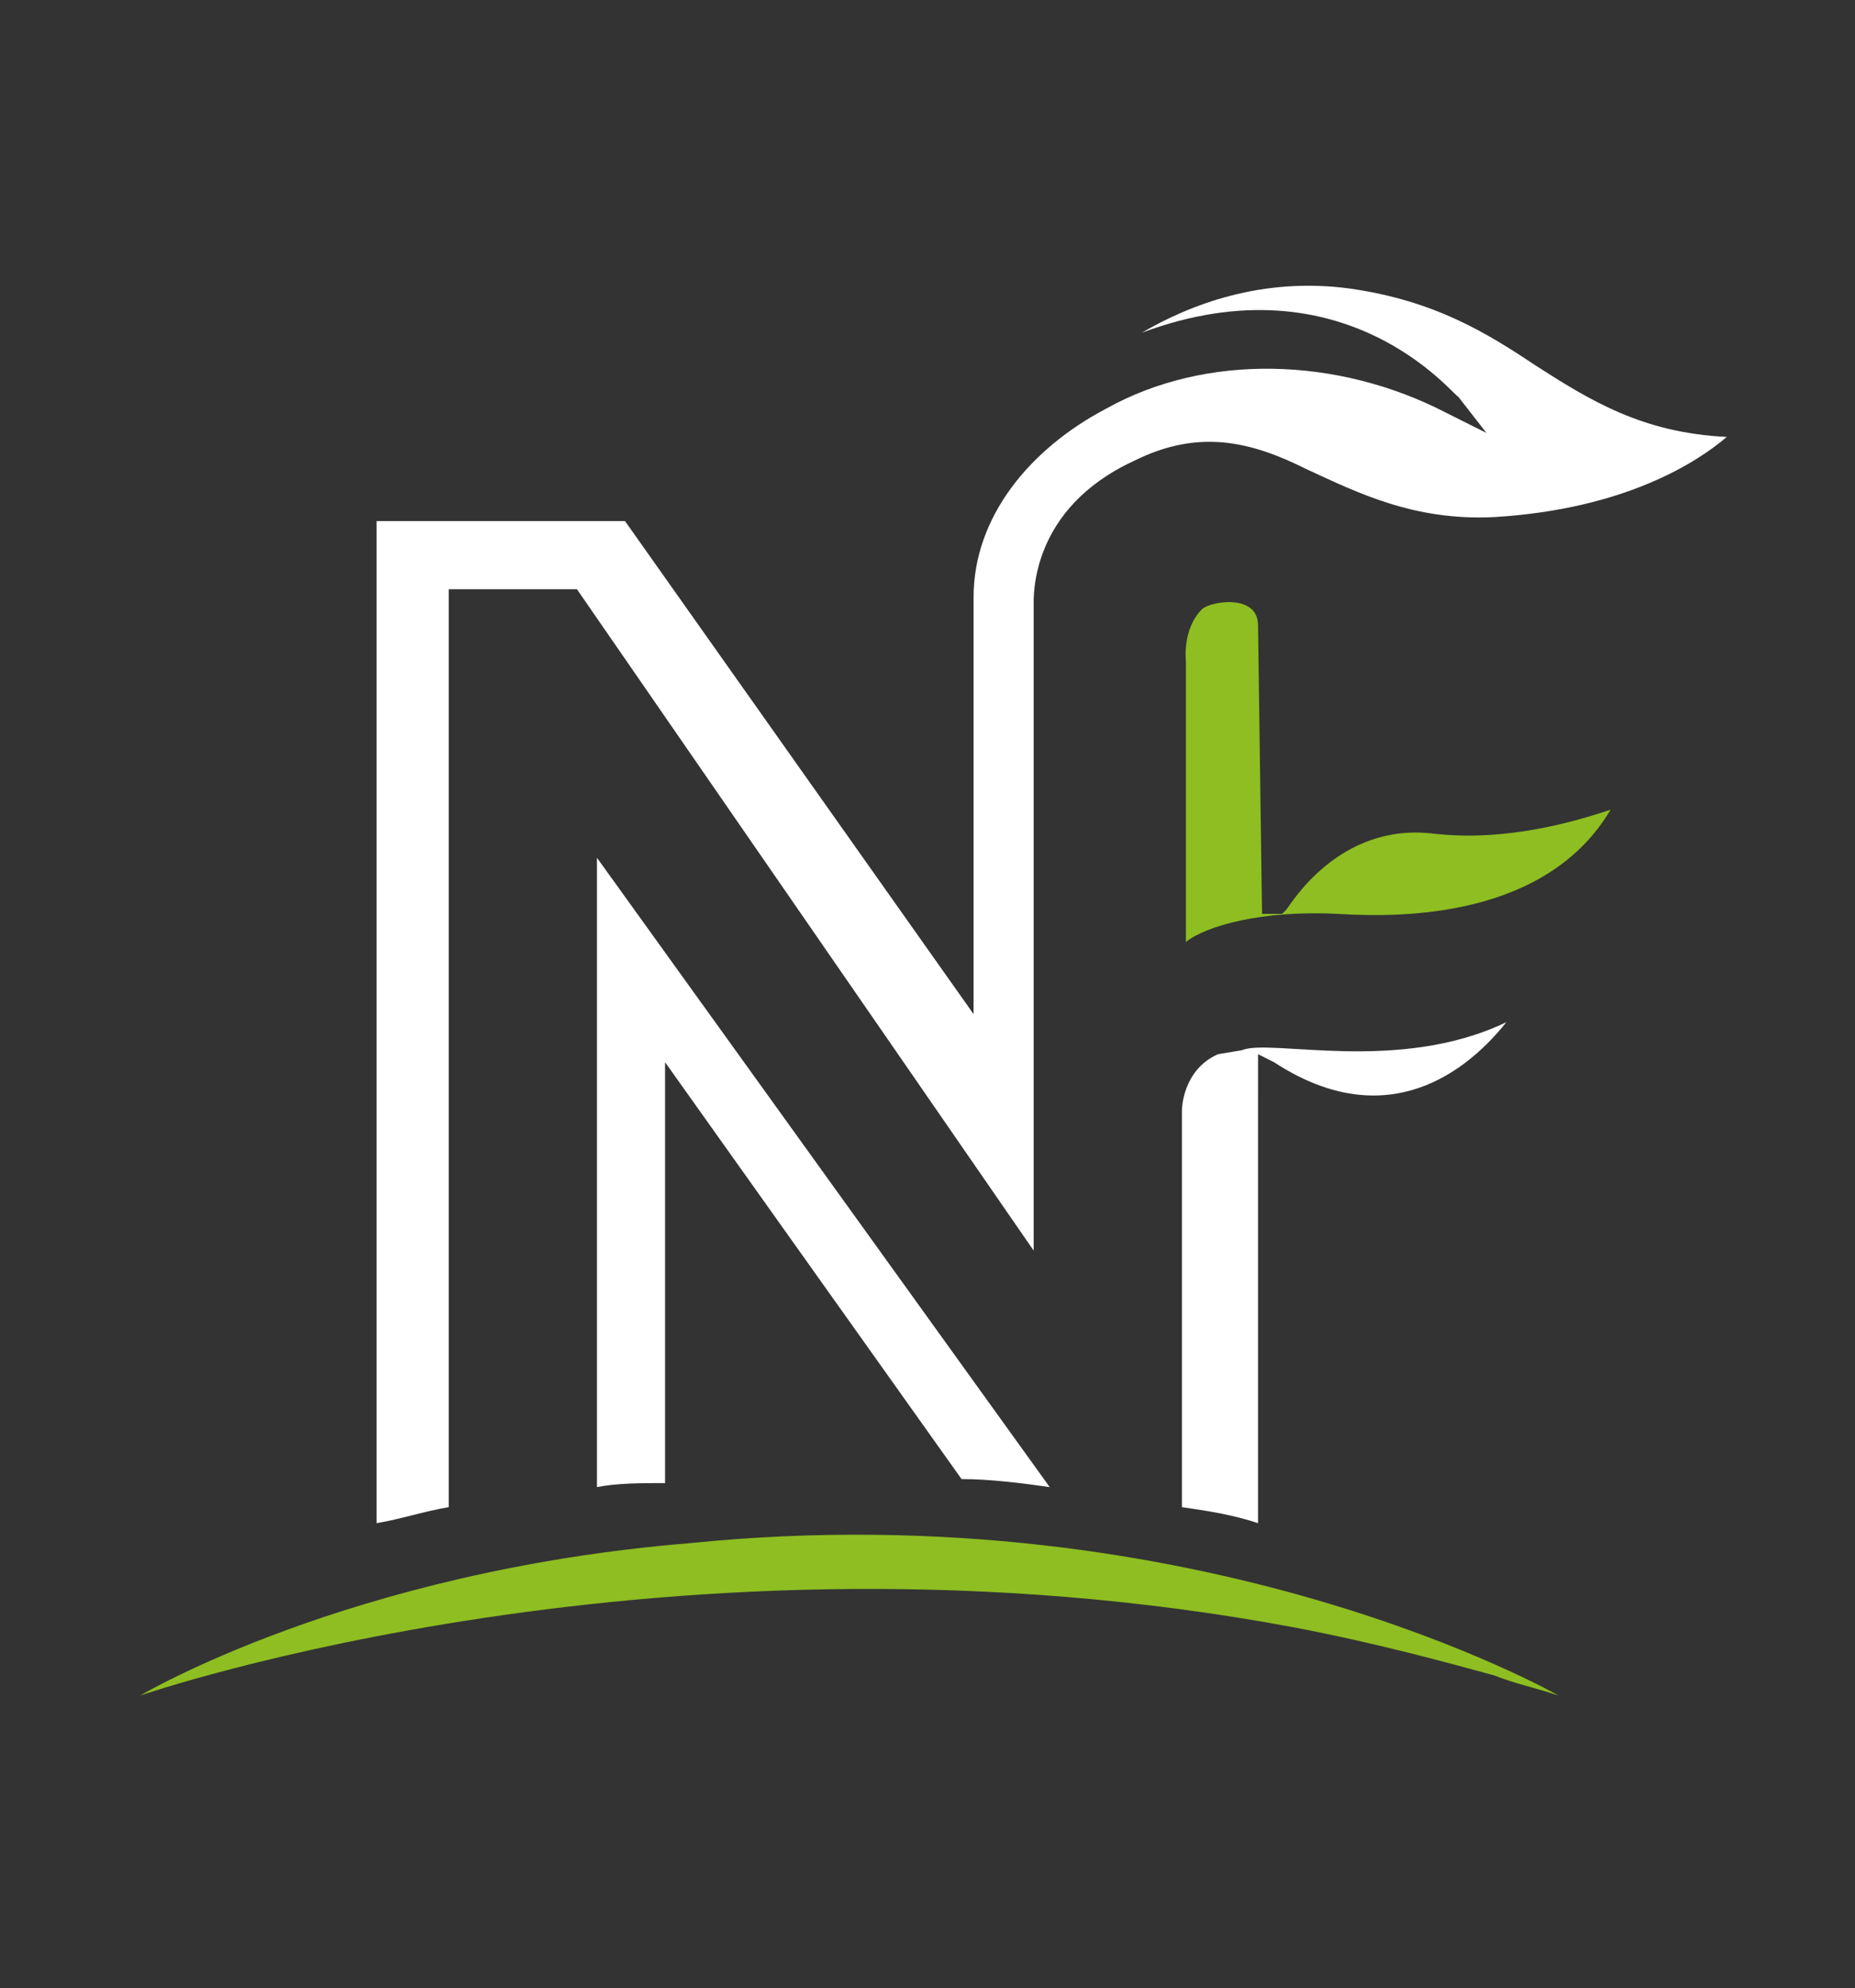
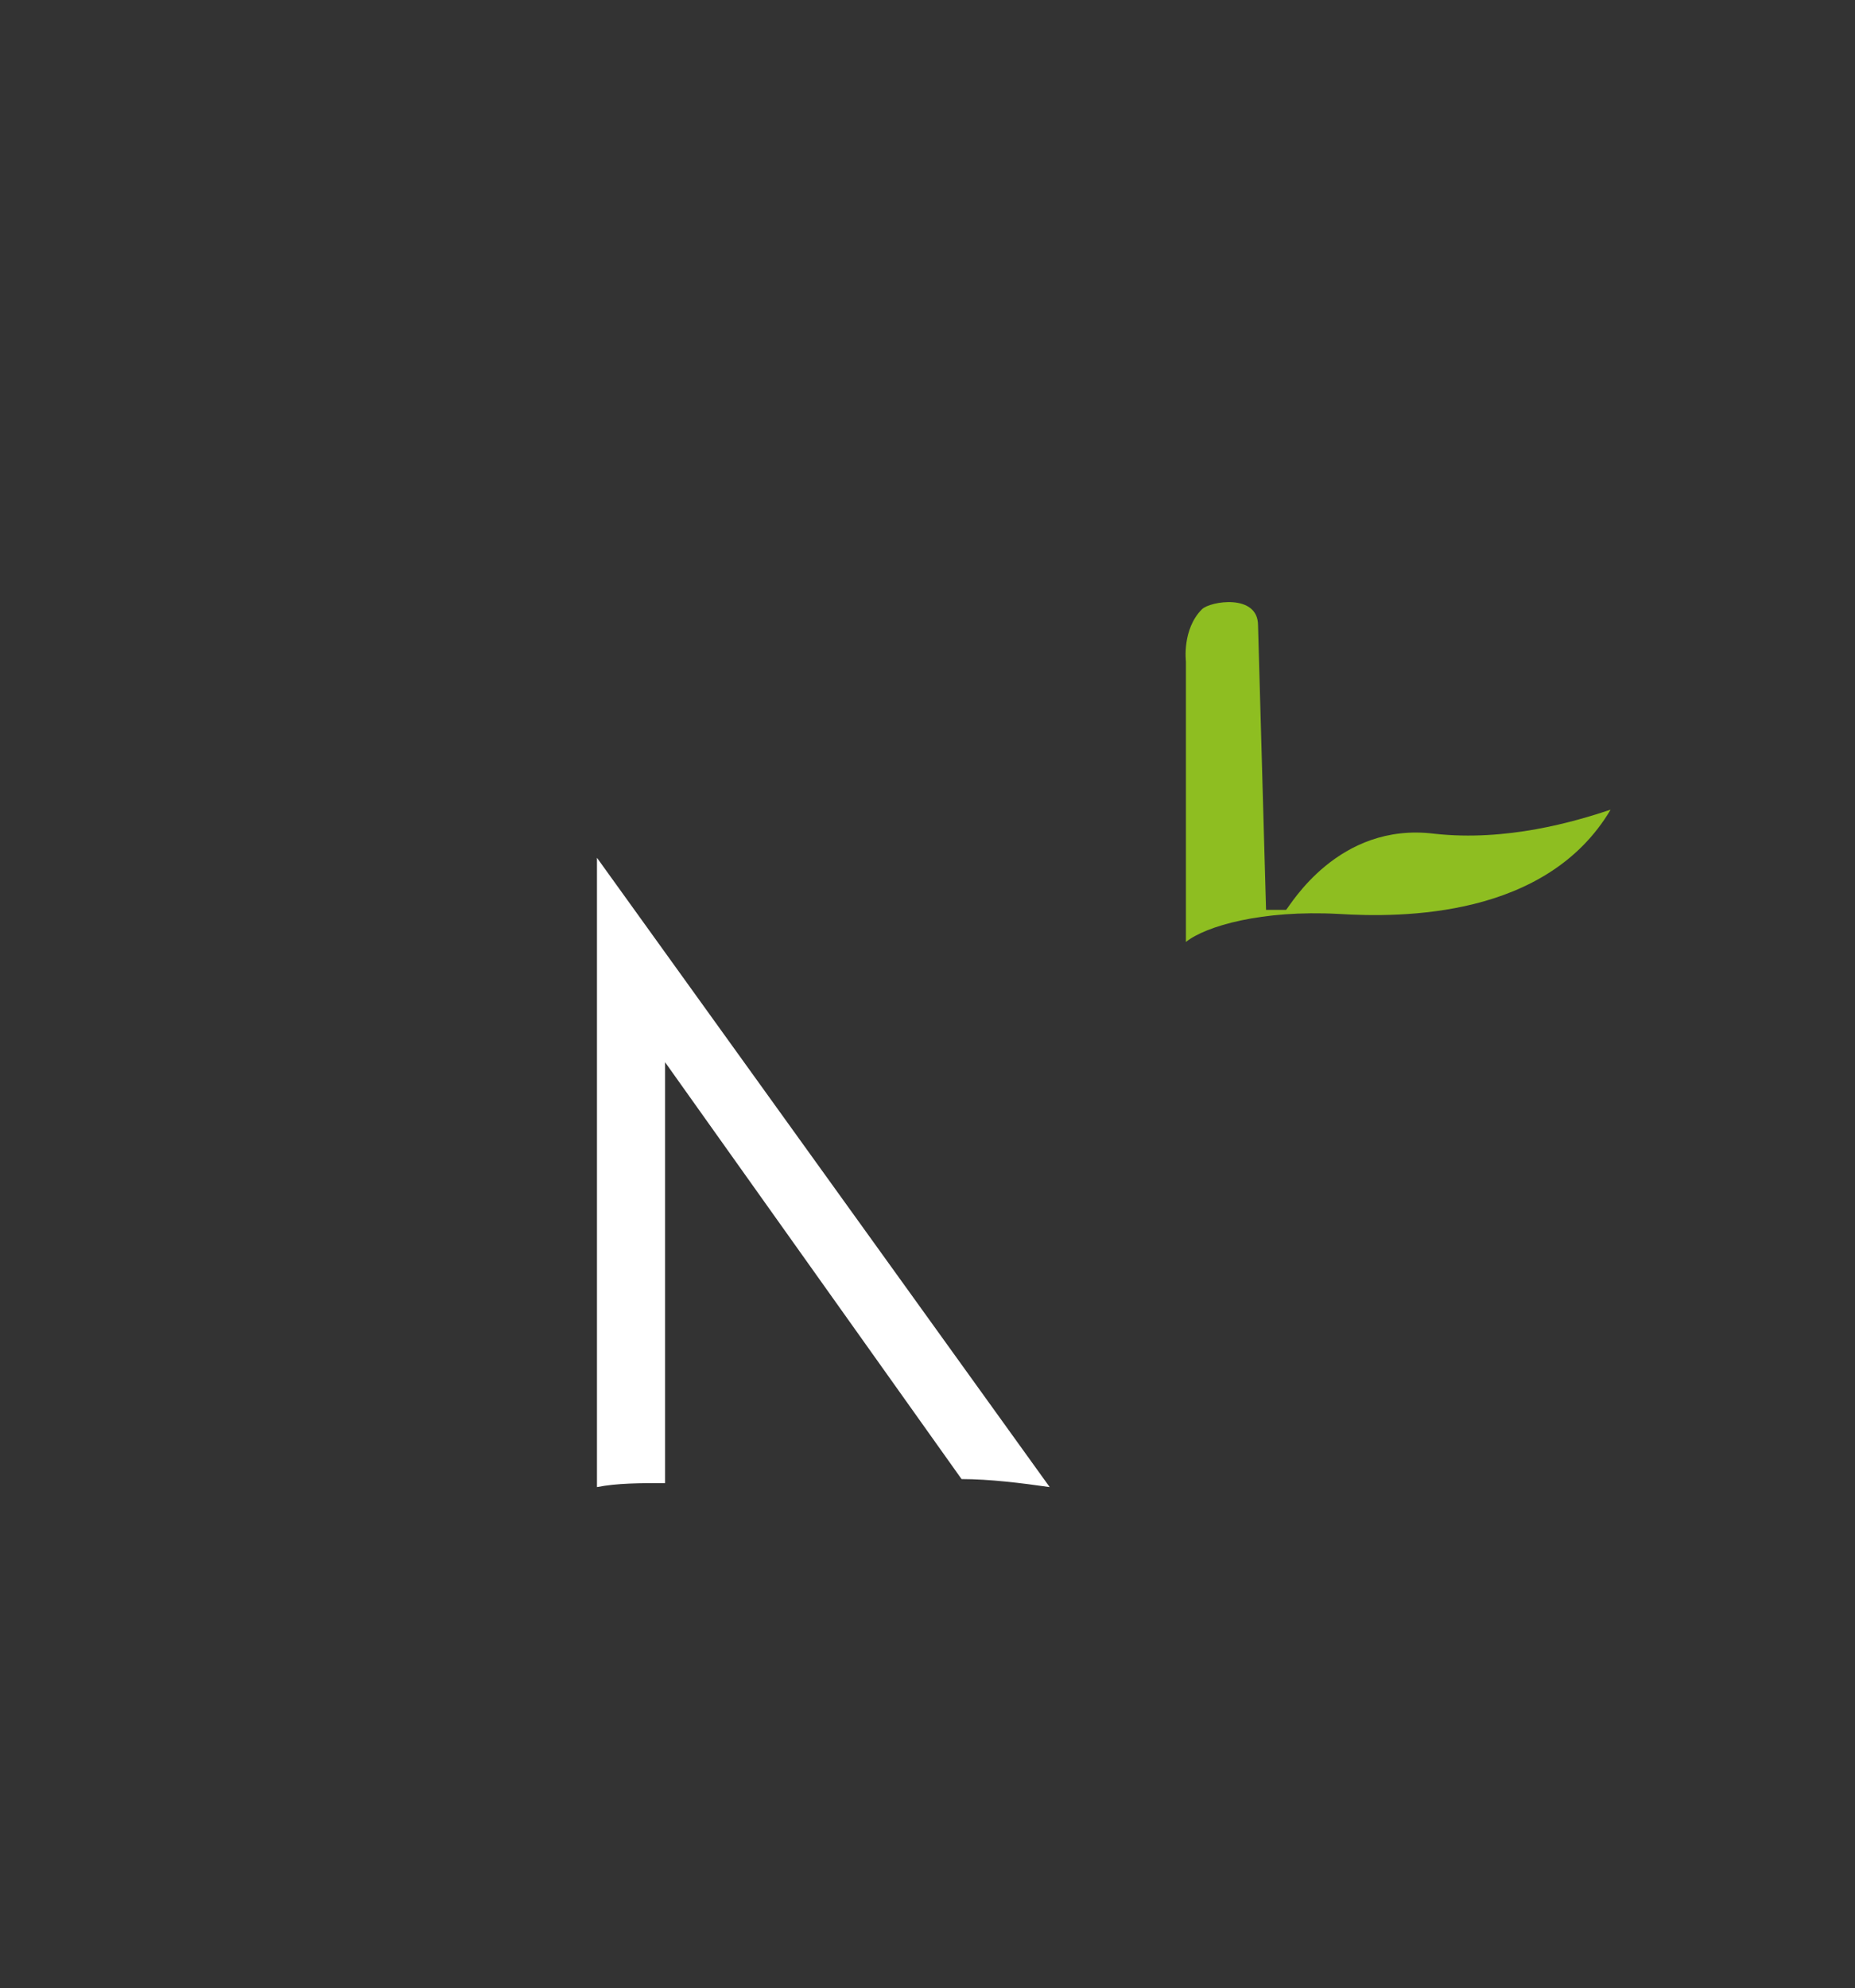
<svg xmlns="http://www.w3.org/2000/svg" version="1.1" id="Capa_1" x="0px" y="0px" viewBox="0 0 46.3 49.6" style="enable-background:new 0 0 46.3 49.6;" xml:space="preserve">
  <rect x="0" y="0" width="46.3" height="49.6" fill="#333333" stroke="none" />
  <style type="text/css">
	.st0{fill:#8EBE21;}
	.st1{fill:#FFFFFF;}
</style>
  <g>
-     <path class="st0" d="M37.3,41.8c0.5,0.2,1,0.3,1.6,0.5c0,0-8.9-5.1-21.7-3.8c-8.5,0.7-13.7,3.8-13.7,3.8s13.3-4.6,28.8-1.7   C34.4,41,36.2,41.5,37.3,41.8z" />
    <g>
-       <path class="st0" d="M31.4,15.6c0-0.8-1.2-0.6-1.4-0.4c-0.5,0.5-0.4,1.3-0.4,1.3l0,7c0.5-0.4,1.9-0.8,3.8-0.7    c1.6,0.1,5.2,0.1,6.8-2.6c-0.9,0.3-2.6,0.8-4.4,0.6l0,0c-2.4-0.3-3.6,1.8-3.7,1.9l-0.1,0.1l-0.1,0c0,0,0,0-0.1,0l-0.3,0L31.4,15.6    L31.4,15.6L31.4,15.6z" />
-       <path class="st1" d="M11.2,14.7h3.2l11.4,16.5V15.1c0-0.2-0.1-2.4,2.5-3.6c1.6-0.8,2.9-0.5,4.3,0.2c1.3,0.6,2.7,1.3,4.7,1.2    c3.3-0.2,5.1-1.4,5.8-2c-2.1-0.1-3.4-0.9-4.8-1.8c-1.2-0.8-2.5-1.6-4.6-1.9c-2.2-0.3-4,0.4-5.2,1.1c5.1-1.9,7.8,1.6,7.9,1.6    l0.7,0.9l-1-0.5c-2.7-1.4-6-1.5-8.5-0.1c-1.9,1-3.3,2.7-3.3,4.7v10.4L15.6,13H9.4v25c0.6-0.1,1.2-0.3,1.8-0.4V14.7z" />
+       <path class="st0" d="M31.4,15.6c0-0.8-1.2-0.6-1.4-0.4c-0.5,0.5-0.4,1.3-0.4,1.3l0,7c0.5-0.4,1.9-0.8,3.8-0.7    c1.6,0.1,5.2,0.1,6.8-2.6c-0.9,0.3-2.6,0.8-4.4,0.6l0,0c-2.4-0.3-3.6,1.8-3.7,1.9l-0.1,0c0,0,0,0-0.1,0l-0.3,0L31.4,15.6    L31.4,15.6L31.4,15.6z" />
      <path class="st1" d="M16.6,37V26.5L24,36.9c0.7,0,1.5,0.1,2.2,0.2L14.9,21.4v15.7c0.5-0.1,1.1-0.1,1.7-0.1    C16.6,37,16.6,37,16.6,37z" />
-       <path class="st1" d="M31.4,26.8L31.4,26.8l0-0.5l0.4,0.2c2.6,1.7,4.6,0.5,5.8-1c-2.7,1.3-5.9,0.4-6.6,0.7l-0.6,0.1    c-0.9,0.4-0.9,1.4-0.9,1.4l0,9.9c0.7,0.1,1.3,0.2,1.9,0.4V26.8z" />
    </g>
  </g>
</svg>